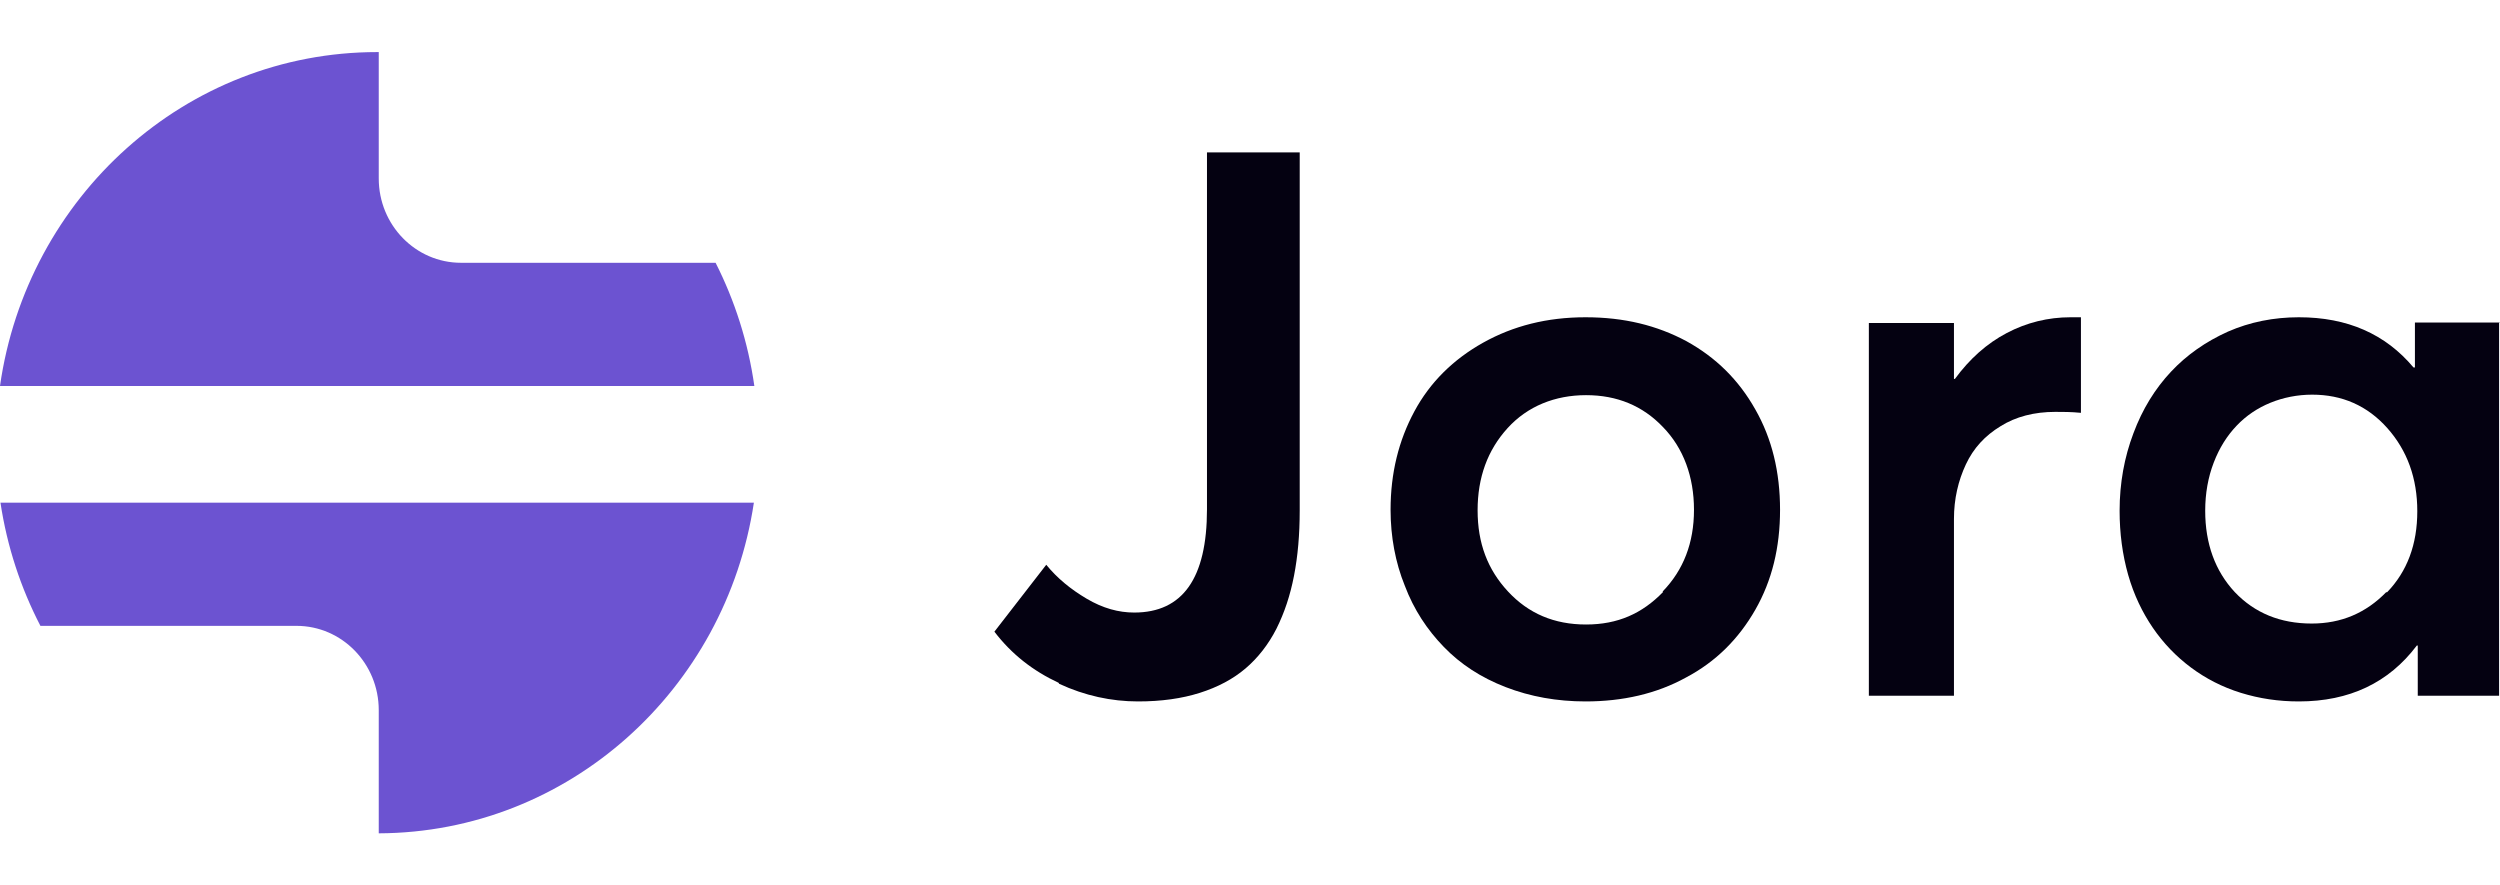
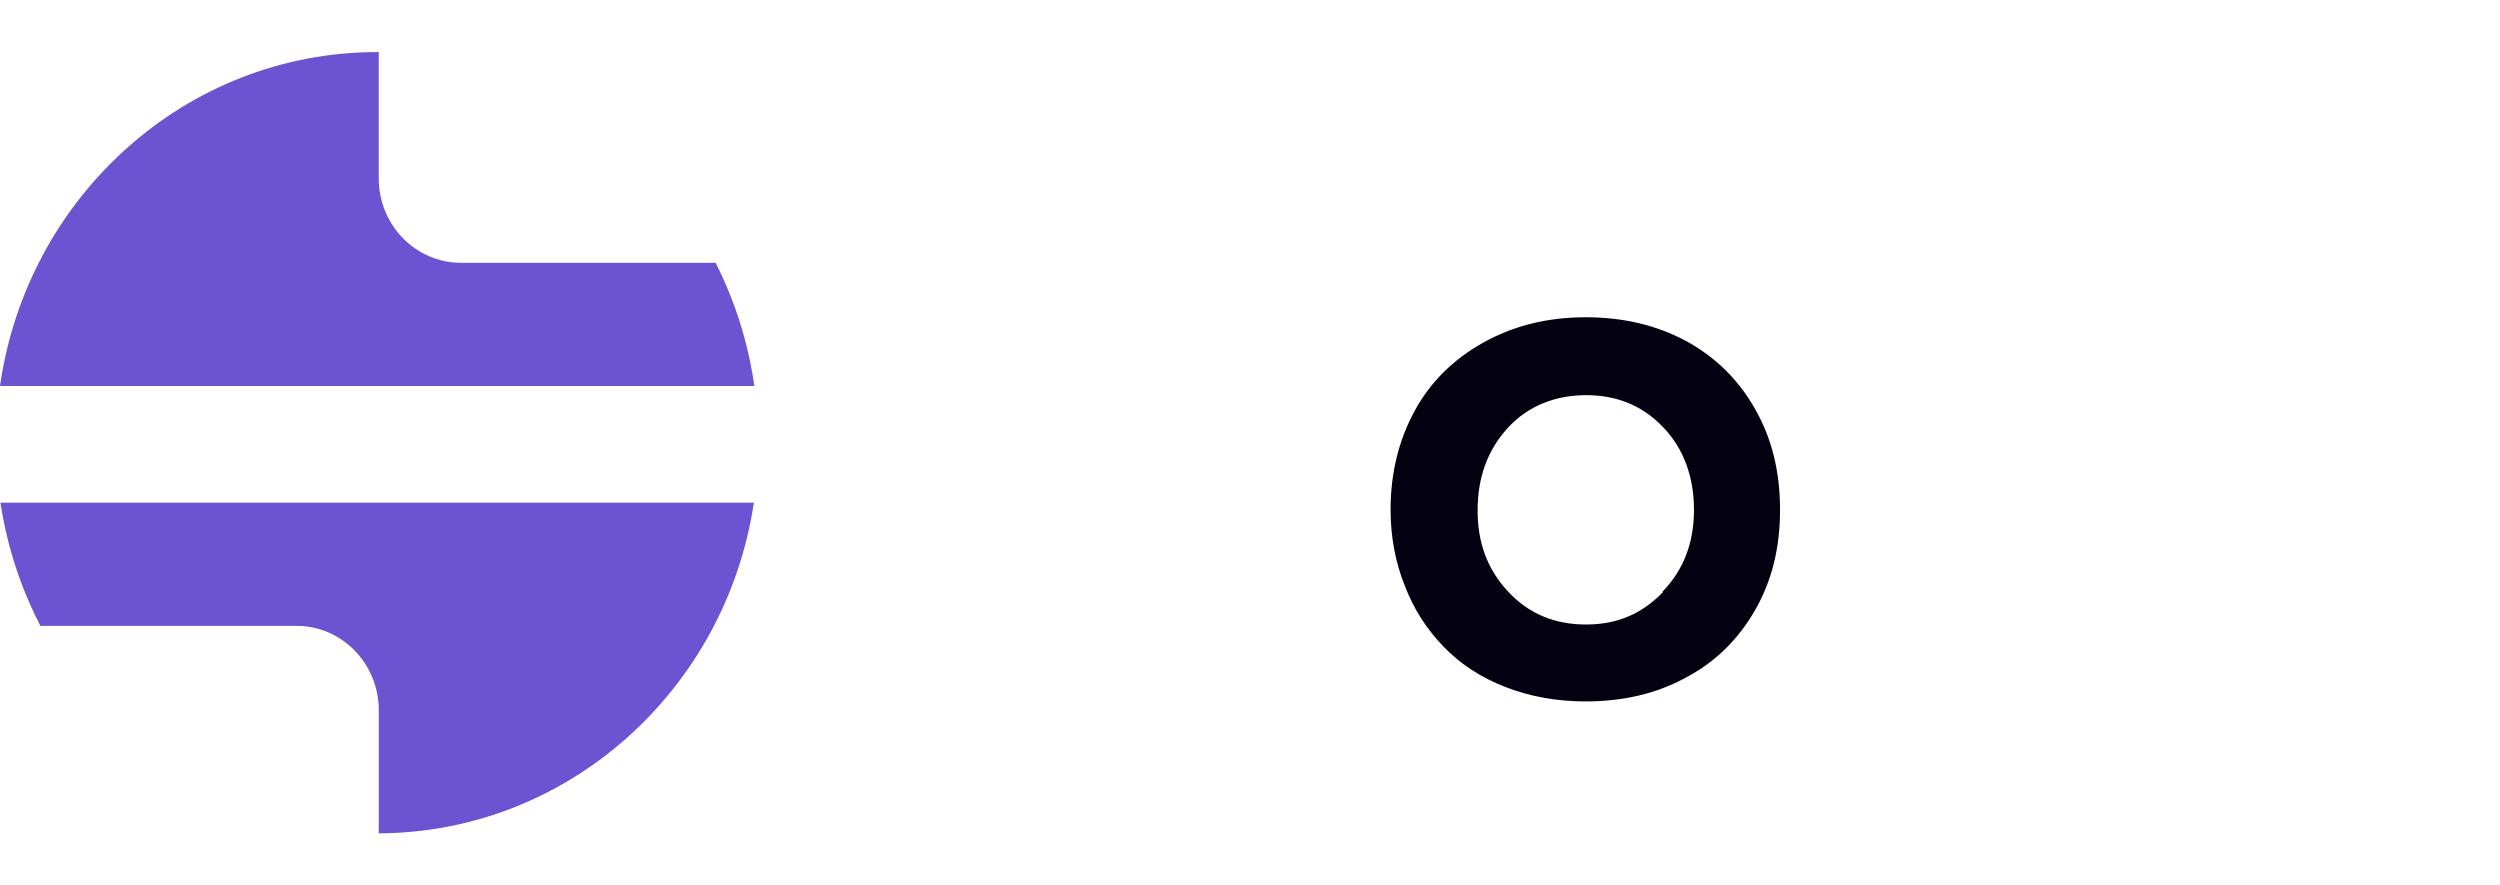
<svg xmlns="http://www.w3.org/2000/svg" width="96" height="34" viewBox="0 0 96 34" fill="none">
-   <path d="M40.651 26.22C39.665 25.761 38.843 25.119 38.185 24.256L40.176 21.687C40.596 22.201 41.107 22.623 41.728 22.99C42.349 23.357 42.952 23.522 43.554 23.522C45.417 23.522 46.348 22.201 46.348 19.559V5.853H49.909V19.596C49.909 20.531 49.836 21.357 49.69 22.109C49.544 22.862 49.325 23.522 49.014 24.146C48.704 24.752 48.302 25.265 47.827 25.669C47.352 26.073 46.768 26.385 46.074 26.605C45.38 26.825 44.595 26.935 43.7 26.935C42.678 26.935 41.655 26.715 40.669 26.256L40.651 26.22Z" fill="#040111" />
  <path d="M57.818 26.385C56.868 26.018 56.083 25.504 55.444 24.843C54.804 24.183 54.293 23.412 53.946 22.495C53.581 21.596 53.398 20.605 53.398 19.577C53.398 18.165 53.709 16.917 54.312 15.797C54.914 14.678 55.809 13.797 56.959 13.155C58.11 12.513 59.406 12.183 60.885 12.183C62.365 12.183 63.625 12.495 64.757 13.1C65.889 13.724 66.765 14.586 67.405 15.724C68.044 16.843 68.354 18.128 68.354 19.577C68.354 21.027 68.044 22.293 67.405 23.412C66.765 24.532 65.889 25.412 64.739 26.018C63.606 26.642 62.31 26.935 60.885 26.935C59.79 26.935 58.767 26.752 57.818 26.385ZM63.844 22.715C64.647 21.889 65.049 20.843 65.049 19.577C65.049 18.311 64.647 17.21 63.862 16.403C63.077 15.577 62.091 15.174 60.904 15.174C59.717 15.174 58.658 15.596 57.891 16.44C57.124 17.284 56.74 18.33 56.74 19.596C56.74 20.862 57.124 21.871 57.909 22.715C58.694 23.559 59.68 23.981 60.904 23.981C62.127 23.981 63.059 23.559 63.862 22.733L63.844 22.715Z" fill="#040111" />
-   <path d="M79.908 12.201V15.853C79.543 15.816 79.214 15.816 78.922 15.816C78.118 15.816 77.406 15.999 76.822 16.366C76.219 16.733 75.781 17.21 75.489 17.834C75.197 18.458 75.032 19.155 75.032 19.926V26.715H71.764V12.403H75.032V14.55H75.069C75.635 13.779 76.292 13.192 77.059 12.788C77.826 12.385 78.648 12.183 79.506 12.183C79.689 12.183 79.835 12.183 79.908 12.183V12.201Z" fill="#040111" />
-   <path d="M95.965 12.403V26.715H92.842V24.788H92.806C91.728 26.22 90.213 26.935 88.277 26.935C87.492 26.935 86.761 26.825 86.049 26.605C85.337 26.385 84.698 26.054 84.132 25.632C83.566 25.21 83.073 24.697 82.671 24.11C82.269 23.522 81.94 22.843 81.721 22.073C81.502 21.302 81.393 20.476 81.393 19.614C81.393 18.55 81.575 17.559 81.922 16.642C82.269 15.706 82.762 14.917 83.365 14.275C83.967 13.632 84.698 13.119 85.556 12.733C86.396 12.366 87.309 12.183 88.277 12.183C90.14 12.183 91.6 12.825 92.678 14.11H92.733V12.385H96.001L95.965 12.403ZM91.655 22.752C92.44 21.944 92.824 20.898 92.824 19.632C92.824 18.366 92.44 17.302 91.674 16.44C90.906 15.577 89.939 15.155 88.788 15.155C88.222 15.155 87.674 15.265 87.181 15.467C86.688 15.669 86.25 15.963 85.885 16.348C85.519 16.733 85.227 17.192 85.008 17.761C84.789 18.33 84.68 18.953 84.68 19.614C84.68 20.88 85.063 21.926 85.812 22.733C86.579 23.541 87.565 23.944 88.77 23.944C89.902 23.944 90.852 23.541 91.637 22.733L91.655 22.752Z" fill="#040111" />
  <path d="M14.544 2C14.524 2 14.504 2 14.484 2C7.122 2 1.03 7.57 0 14.822H28.967C28.728 13.138 28.216 11.545 27.479 10.091H17.703C15.958 10.091 14.544 8.642 14.544 6.855V2Z" fill="#6C53D1" />
  <path d="M28.949 19.303H0.018C0.272 20.989 0.799 22.582 1.552 24.033H11.386C13.13 24.033 14.544 25.482 14.544 27.27V32C21.837 31.97 27.871 26.474 28.949 19.303Z" fill="#6C53D1" />
</svg>